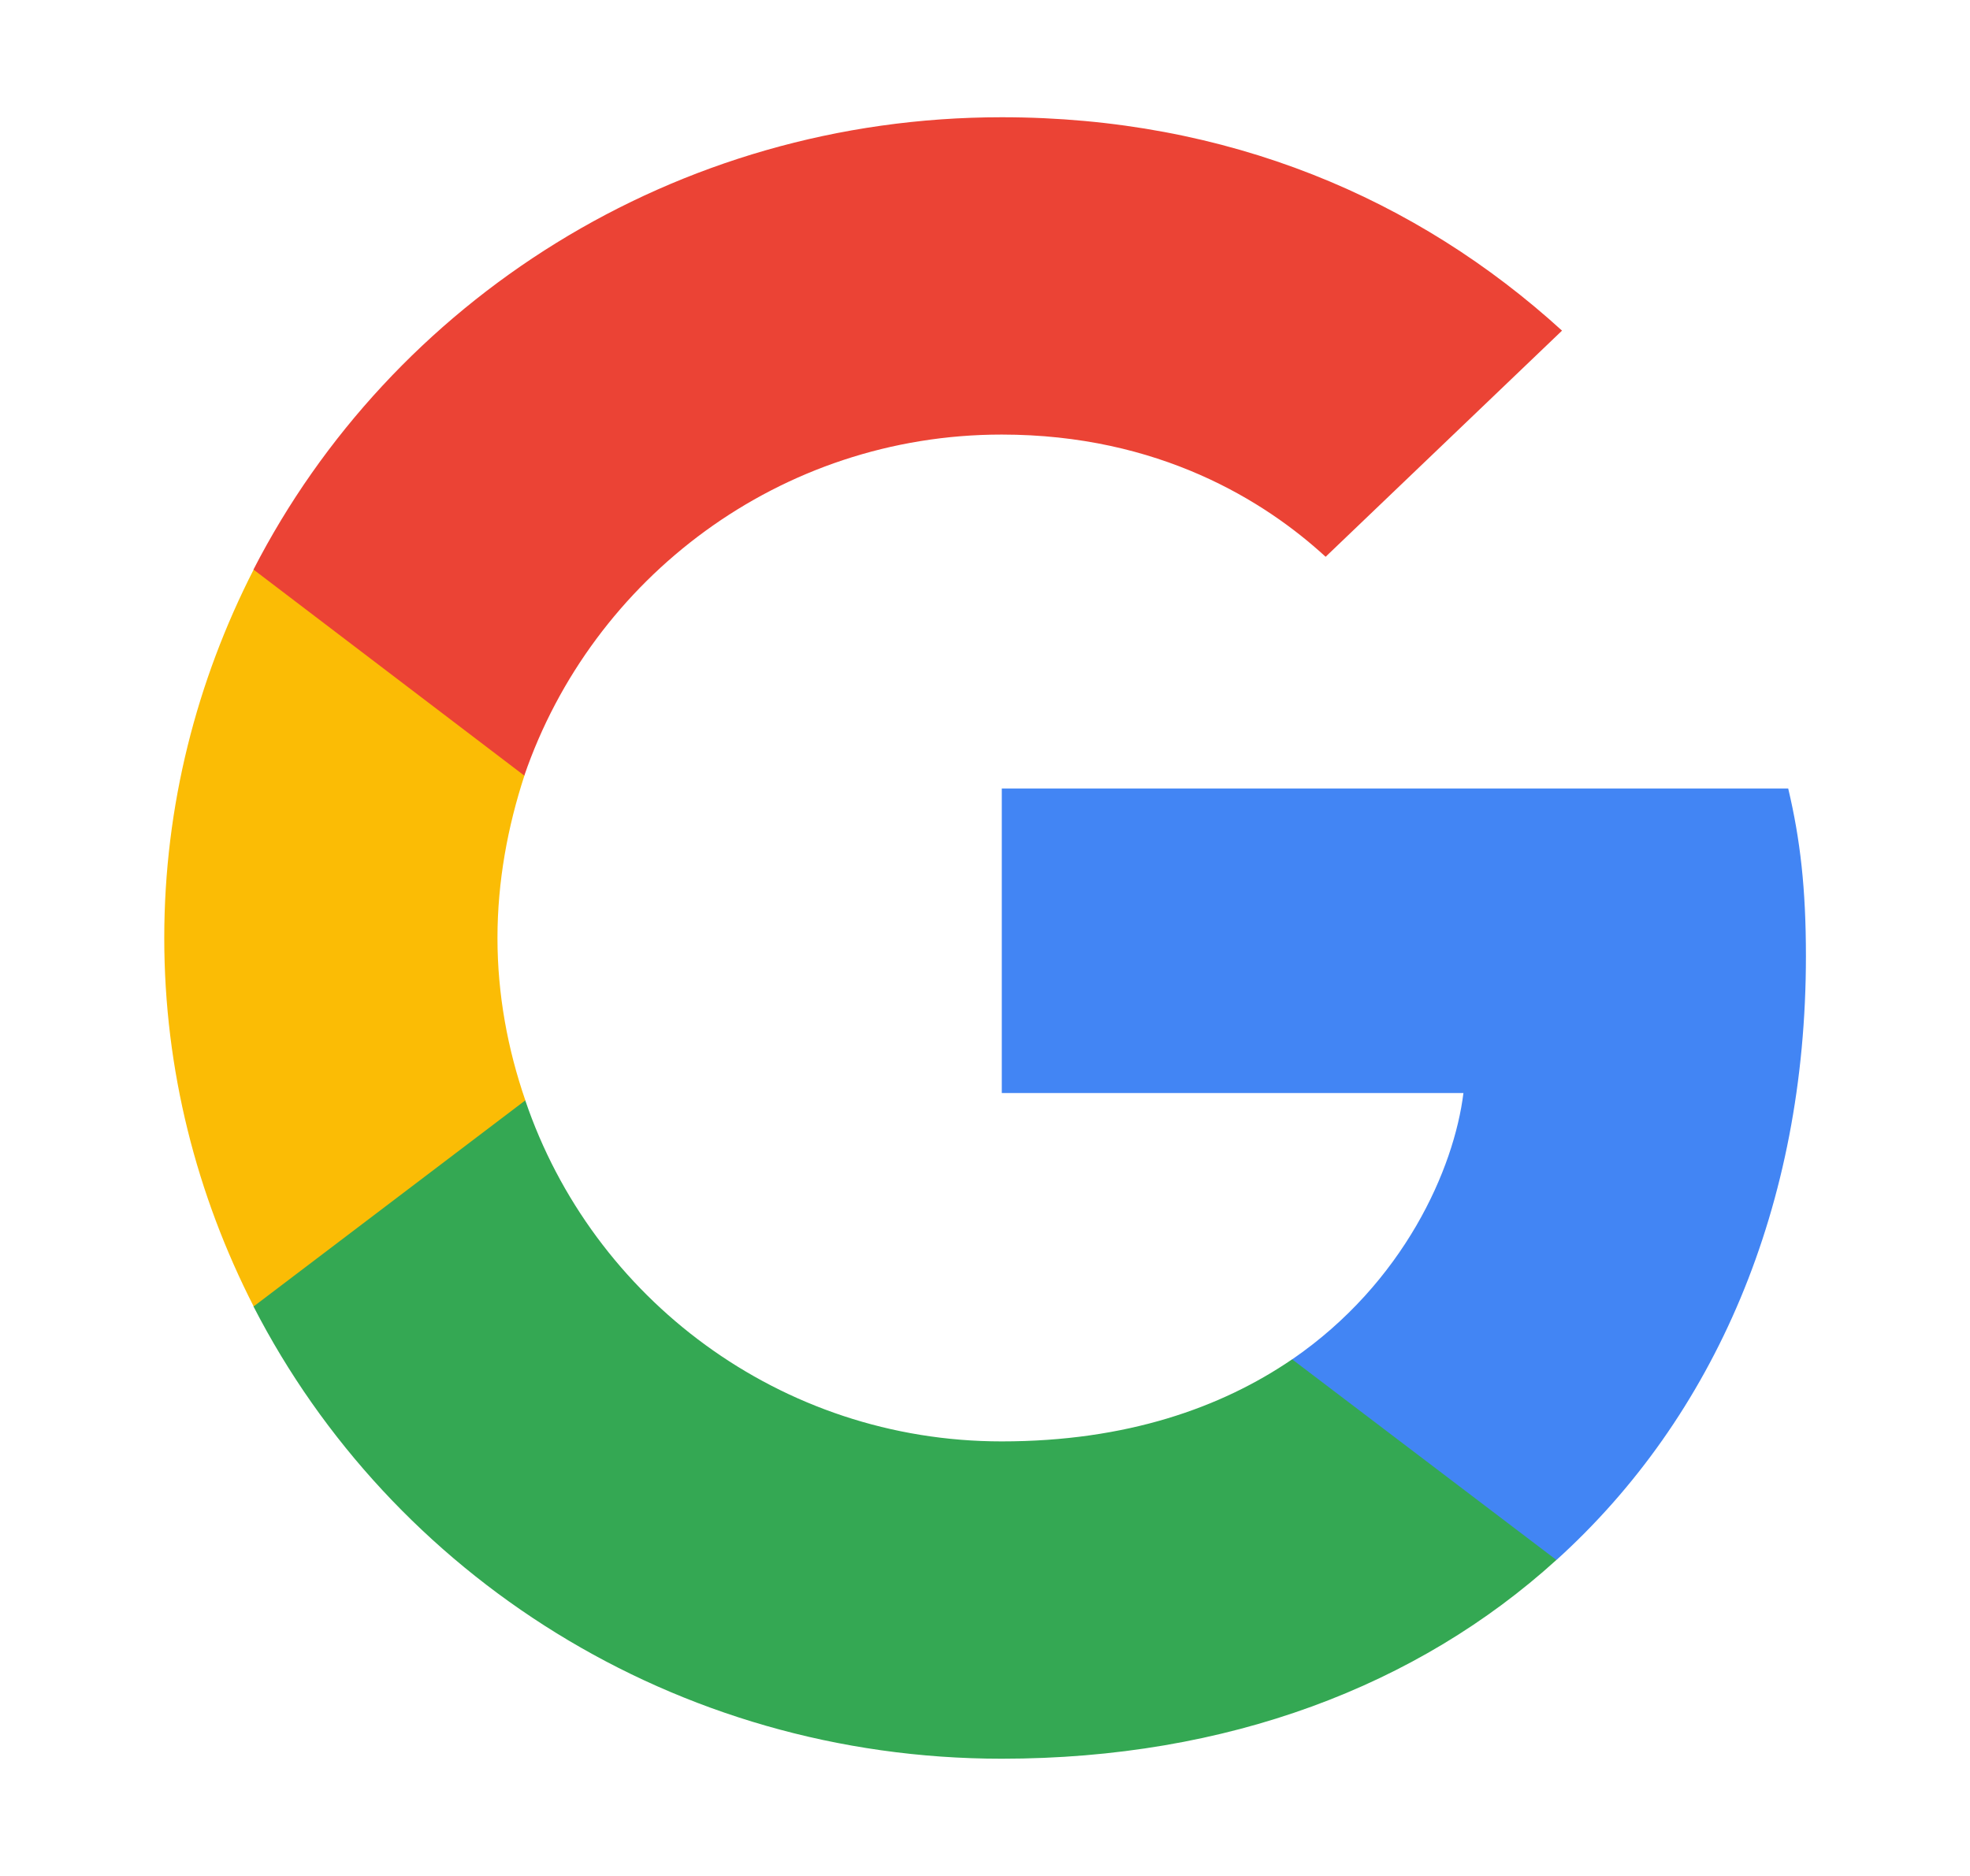
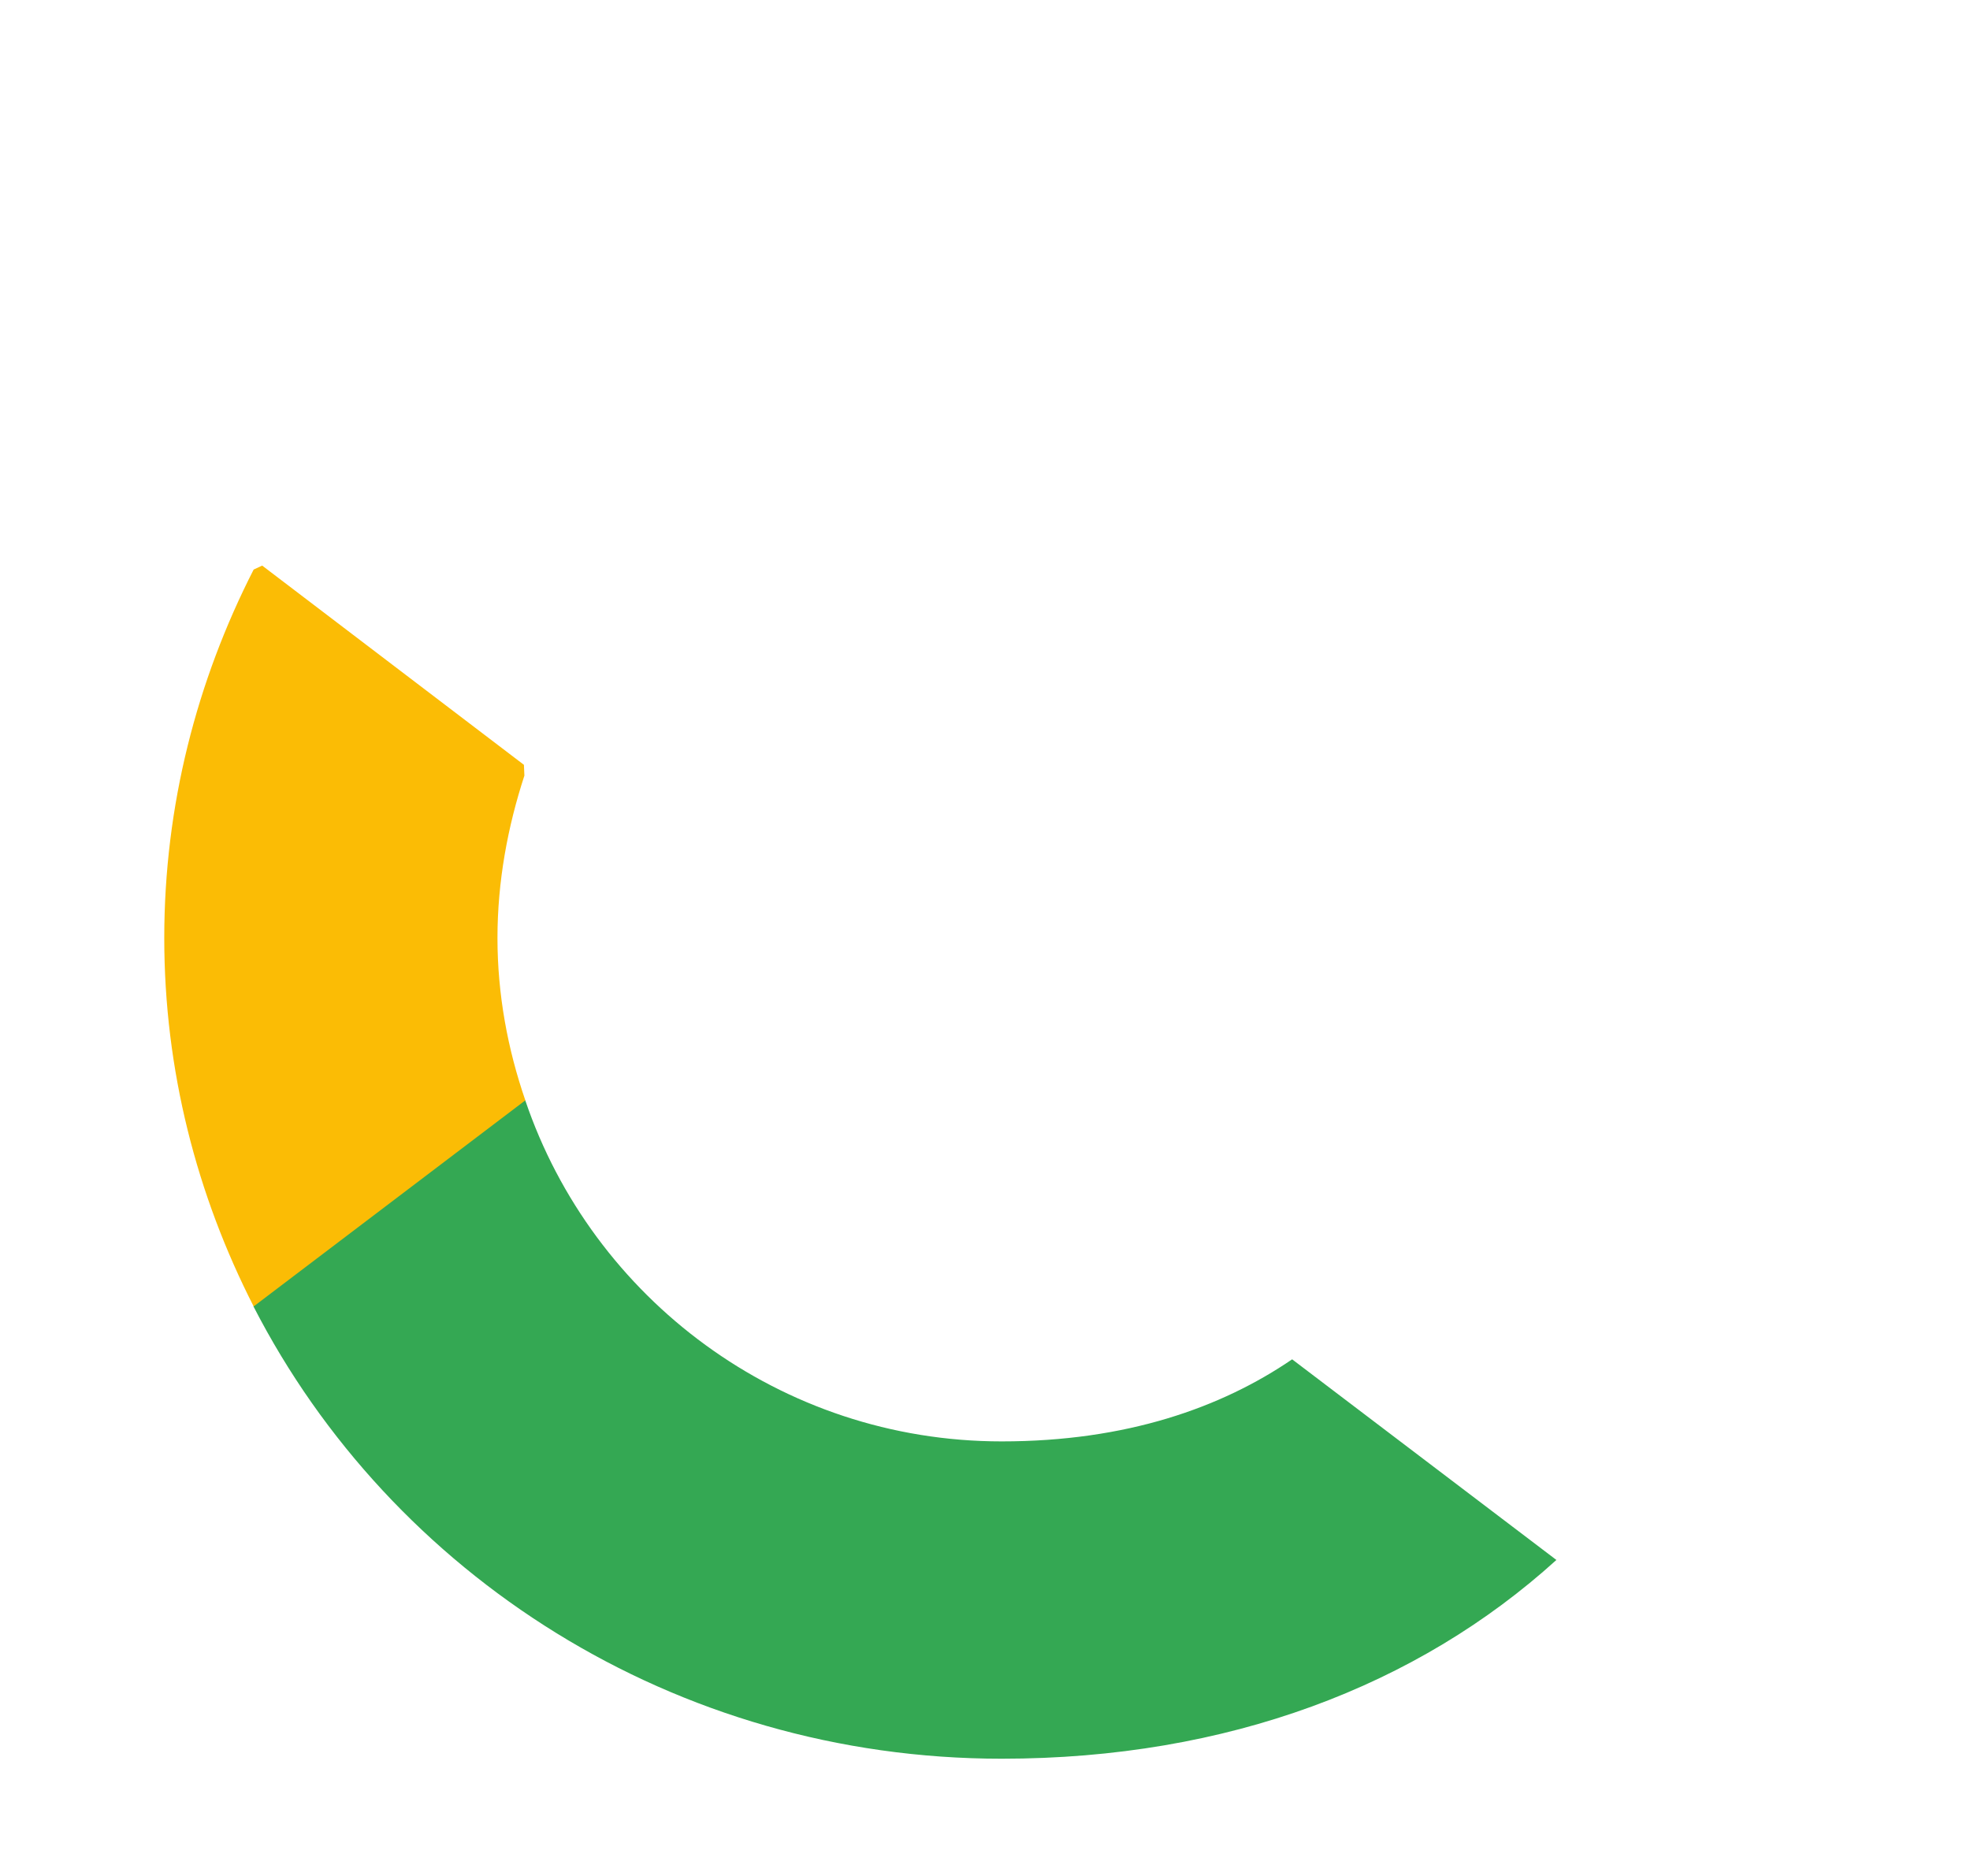
<svg xmlns="http://www.w3.org/2000/svg" width="21" height="20" viewBox="0 0 21 20" fill="none">
-   <path d="M19.251 10.194C19.251 9.475 19.191 8.95 19.062 8.406H10.679V11.653H15.6C15.501 12.46 14.965 13.675 13.775 14.492L13.758 14.6L16.409 16.613L16.592 16.631C18.279 15.104 19.251 12.858 19.251 10.194Z" fill="#4285F4" />
  <path d="M10.678 18.75C13.089 18.75 15.113 17.972 16.591 16.631L13.774 14.492C13.02 15.007 12.008 15.367 10.678 15.367C8.317 15.367 6.313 13.84 5.599 11.73L5.494 11.739L2.738 13.829L2.702 13.928C4.17 16.786 7.186 18.75 10.678 18.75Z" fill="#34A853" />
  <path d="M5.6 11.731C5.412 11.186 5.303 10.603 5.303 10C5.303 9.397 5.412 8.814 5.59 8.269L5.585 8.154L2.795 6.03L2.704 6.072C2.098 7.258 1.751 8.59 1.751 10C1.751 11.41 2.098 12.742 2.704 13.928L5.6 11.731Z" fill="#FBBC05" />
-   <path d="M10.678 4.633C12.355 4.633 13.486 5.343 14.131 5.936L16.651 3.525C15.103 2.115 13.089 1.25 10.678 1.25C7.186 1.25 4.17 3.214 2.702 6.072L5.589 8.269C6.313 6.16 8.317 4.633 10.678 4.633Z" fill="#EB4335" />
</svg>